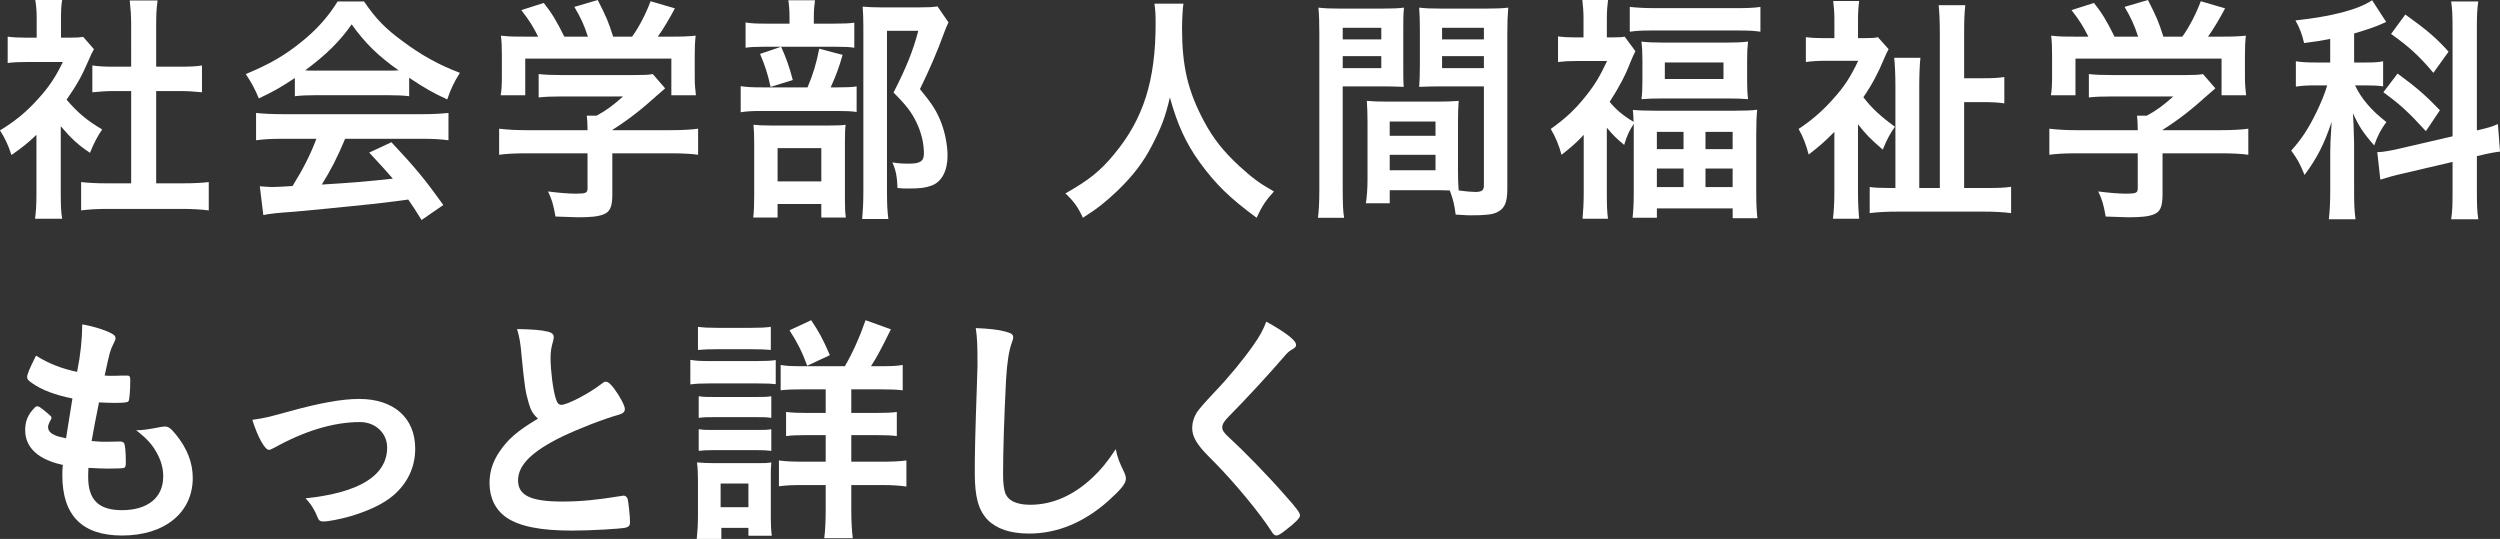
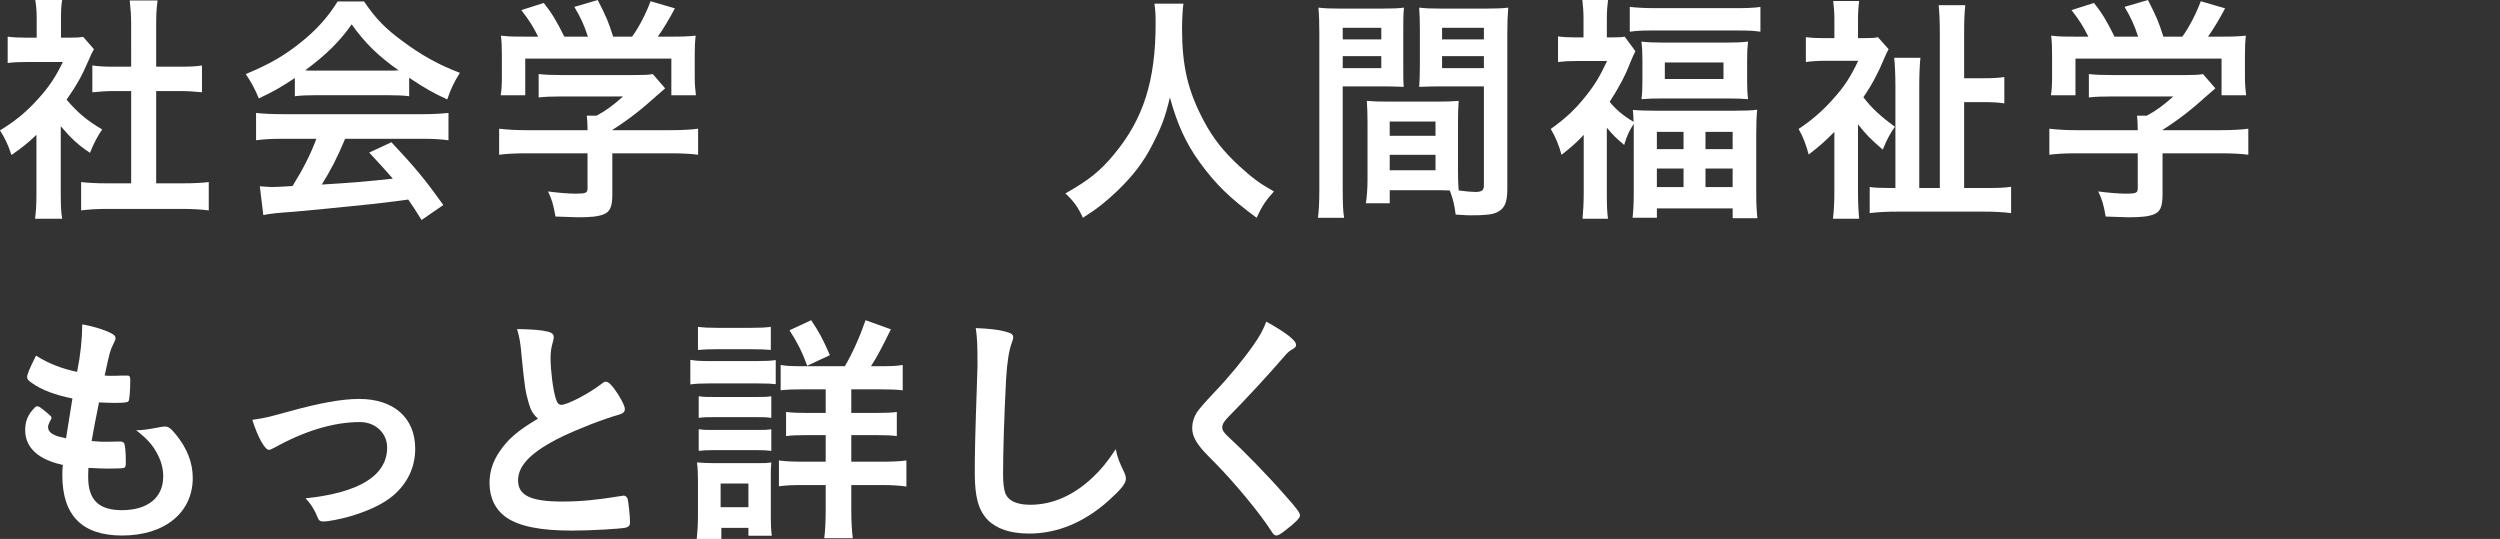
<svg xmlns="http://www.w3.org/2000/svg" id="_レイヤー_2" data-name="レイヤー 2" viewBox="0 0 121.914 26.282">
  <rect x="0" y="0" width="121.914" height="26.282" fill="#333333" stroke="none" />
  <defs>
    <style>
      .cls-1 {
        fill: #fff;
        stroke-width: 0px;
      }
    </style>
  </defs>
  <g id="_ワーク" data-name="ワーク">
    <g>
      <path class="cls-1" d="m2.964,9.492c0,.54.011.84.068,1.176h-1.323c.046-.348.068-.66.068-1.2v-2.892c-.444.42-.672.6-1.22.984-.137-.444-.331-.864-.559-1.2.764-.468,1.289-.9,1.881-1.56.513-.564.832-1.044,1.186-1.776h-1.778c-.388,0-.65.012-.912.048v-1.284c.285.036.501.048.855.048h.559v-.96c0-.312-.023-.612-.068-.876h1.311c-.046.252-.057.528-.057.888v.948h.456c.331,0,.456-.012.627-.036l.524.6c-.091.156-.16.3-.239.492-.365.84-.559,1.188-1.095,1.968.513.612,1.015,1.032,1.733,1.452-.251.372-.41.684-.593,1.14-.582-.384-.923-.708-1.425-1.296v3.336Zm4.651-.552h1.311c.547,0,.923-.024,1.254-.06v1.38c-.387-.048-.809-.072-1.254-.072h-3.739c-.456,0-.855.024-1.231.072v-1.38c.342.036.729.06,1.243.06h1.197v-4.5h-.821c-.365,0-.729.024-1.072.06v-1.308c.308.048.616.06,1.072.06h.821V1.224c0-.48-.023-.756-.068-1.2h1.356c-.057.456-.068.684-.068,1.2v2.028h1.151c.502,0,.787-.012,1.083-.06v1.308c-.353-.036-.695-.06-1.083-.06h-1.151v4.5Z" />
      <path class="cls-1" d="m14.379,3.804c-.73.48-.98.624-1.756.996-.194-.468-.365-.78-.638-1.188,1.163-.48,1.926-.924,2.747-1.596.73-.588,1.277-1.212,1.733-1.944h1.288c.582.852,1.026,1.308,1.858,1.92.923.696,1.824,1.188,2.816,1.56-.308.492-.456.816-.616,1.296-.684-.312-1.106-.552-1.858-1.056v.9c-.296-.036-.57-.048-.98-.048h-3.659c-.308,0-.638.012-.935.048v-.888Zm-.604,2.964c-.57,0-.935.024-1.288.072v-1.332c.342.036.775.06,1.288.06h6.806c.547,0,.924-.024,1.289-.06v1.332c-.365-.048-.73-.072-1.289-.072h-3.75c-.365.876-.707,1.548-1.14,2.232q1.892-.108,3.465-.288c-.354-.408-.547-.624-1.151-1.272l1.083-.504c1.174,1.248,1.653,1.836,2.531,3.06l-1.06.732c-.308-.492-.399-.636-.65-.996-.912.12-1.562.204-1.972.24-1.14.12-3.215.324-3.682.36-.616.036-1.163.096-1.414.156l-.171-1.404c.331.024.468.036.616.036.091,0,.422-.012.98-.048.536-.864.878-1.548,1.163-2.304h-1.653Zm5.187-3.324c.148,0,.251,0,.479-.012-.992-.696-1.63-1.32-2.292-2.244-.57.816-1.231,1.476-2.269,2.244.182.012.273.012.444.012h3.637Z" />
      <path class="cls-1" d="m25.674,7.476c-.57,0-.992.024-1.333.072v-1.272c.387.048.821.072,1.322.072h2.987v-.084c0-.228-.011-.42-.034-.624h.479c.468-.252.821-.516,1.289-.936h-3.01c-.456,0-.787.012-1.106.048v-1.14c.319.036.65.048,1.117.048h3.614c.422,0,.65-.012.833-.048l.604.696q-.16.144-.399.348c-.775.696-1.334,1.14-2.177,1.68v.012h2.838c.524,0,1.026-.024,1.345-.072v1.272c-.308-.048-.775-.072-1.356-.072h-2.827v2.016c0,.588-.114.84-.422.96-.273.108-.616.144-1.266.144-.137,0-.49-.012-1.083-.036-.114-.624-.171-.816-.365-1.224.536.072,1.026.108,1.357.108.49,0,.57-.036.57-.264v-1.704h-2.976Zm.57-5.688c-.262-.516-.399-.744-.821-1.296l1.094-.348c.399.504.616.864,1.003,1.644h1.151c-.194-.588-.354-.936-.662-1.452l1.14-.336c.445.876.513,1.044.752,1.788h.923c.331-.444.707-1.188.901-1.728l1.186.348c-.251.48-.582,1.032-.833,1.38h.502c.752,0,.946-.012,1.345-.048-.034.3-.046.528-.046.96v1.068c0,.312.023.6.057.876h-1.197v-1.788h-7.125v1.788h-1.197c.046-.264.057-.528.057-.888v-1.056c0-.408-.011-.684-.046-.96.502.048.559.048,1.3.048h.513Z" />
-       <path class="cls-1" d="m40.828,4.261c.467,0,.741-.012.946-.048v1.247c-.25-.036-.524-.048-.889-.048h-3.67c-.547,0-.764.012-1.095.06v-1.271c.296.048.547.06,1.106.06h2.154c.274-.648.434-1.177.57-1.885l1.14.3c-.16.564-.319,1.009-.582,1.585h.319Zm-.16-3.108c.479,0,.752-.012.992-.048v1.223c-.228-.036-.445-.048-.912-.048h-3.5c-.399,0-.65.012-.89.048v-1.235c.251.048.513.06,1.026.06h1.117v-.324c0-.336-.023-.588-.057-.816h1.3c-.034.228-.057.48-.057.804v.336h.98Zm-2.748,9.455h-1.186c.034-.324.045-.6.045-1.08v-2.496c0-.479-.011-.695-.034-.947.274.024.468.036.878.036h2.816c.444,0,.616-.012.798-.036-.023.192-.034.372-.034.851v2.808c0,.396.011.612.045.864h-1.197v-.66h-2.132v.66Zm.171-8.328c.251.553.399.973.57,1.622l-1.083.336c-.148-.672-.285-1.069-.513-1.609l1.026-.349Zm-.171,6.565h2.132v-1.621h-2.132v1.621Zm8.333-7.752c-.08.168-.125.264-.217.516-.342.948-.729,1.824-1.174,2.736.593.72.833,1.092,1.049,1.668.183.492.296,1.08.296,1.584,0,.732-.285,1.272-.775,1.452-.285.108-.559.144-1.106.144-.216,0-.319,0-.559-.024-.023-.588-.08-.864-.25-1.248.285.048.513.06.809.06.547,0,.729-.12.729-.492,0-.48-.114-.984-.342-1.476-.251-.528-.501-.864-1.14-1.5.627-1.224.958-2.052,1.208-3.012h-1.527v7.836c0,.636.022,1.008.068,1.344h-1.277c.034-.372.057-.816.057-1.308V1.284c0-.36-.011-.672-.034-.96.296.024.524.036.889.036h1.893c.422,0,.661-.012.867-.048l.536.78Z" />
      <path class="cls-1" d="m57.711.18c-.034.192-.068.756-.068,1.188,0,1.872.285,3.072,1.072,4.548.456.852.946,1.464,1.721,2.184.65.588.98.84,1.688,1.236-.411.456-.593.732-.844,1.284-1.322-.972-2.006-1.644-2.782-2.712-.672-.936-1.083-1.836-1.448-3.156-.216.924-.41,1.452-.866,2.328-.433.84-.912,1.464-1.676,2.208-.582.552-.935.84-1.699,1.332-.251-.54-.467-.828-.855-1.188,1.128-.636,1.71-1.092,2.394-1.932,1.414-1.704,2.006-3.588,2.006-6.348,0-.444-.011-.66-.057-.972h1.414Z" />
      <path class="cls-1" d="m65.479,9.204c0,.684.011,1.104.068,1.416h-1.277c.045-.336.068-.708.068-1.428V1.656c0-.588-.011-.924-.045-1.284.319.036.581.048,1.117.048h1.926c.57,0,.844-.012,1.129-.048-.034.348-.034.6-.034,1.068v1.764c0,.54,0,.768.022,1.032-.273-.012-.615-.024-1.003-.024h-1.972v4.992Zm0-7.284h1.881v-.564h-1.881v.564Zm0,1.404h1.881v-.588h-1.881v.588Zm5.62,4.968c0,.432.011.72.034.996.342.048.638.072.821.072.308,0,.41-.084.41-.312v-4.836h-2.154c-.376,0-.673.012-1.003.024.023-.384.034-.504.034-1.032v-1.764c0-.408-.011-.732-.034-1.068.308.036.559.048,1.117.048h2.098c.547,0,.81-.012,1.129-.048-.034.42-.046.72-.046,1.272v7.56c0,.696-.137.984-.536,1.164-.217.096-.559.132-1.231.132-.137,0-.182,0-.752-.036-.068-.516-.114-.708-.285-1.176-.285-.012-.49-.012-.616-.012h-2.314v.636h-1.163c.046-.276.08-.732.08-1.14v-2.82c0-.408-.012-.708-.034-1.032.308.024.559.036,1.014.036h2.44c.467,0,.695-.012,1.026-.036-.023.264-.034.588-.034,1.032v2.34Zm-3.329-1.668h2.234v-.696h-2.234v.696Zm0,1.68h2.234v-.756h-2.234v.756Zm2.553-6.384h2.041v-.564h-2.041v.564Zm0,1.404h2.041v-.588h-2.041v.588Z" />
      <path class="cls-1" d="m77.231,6.576c-.365.385-.547.553-1.083.973-.125-.468-.285-.853-.524-1.261.741-.527,1.208-.971,1.732-1.632.421-.527.683-.971,1.014-1.68h-1.526c-.331,0-.57.012-.866.048v-1.249c.262.036.501.048.809.048h.434v-.936c0-.299-.023-.623-.057-.887h1.252c-.034.264-.057.564-.057.899v.924h.331c.274,0,.434-.012.537-.036l.524.708c-.08.156-.159.336-.239.528-.24.636-.559,1.236-1.016,1.943.274.349.685.697,1.164.972,0-.239-.012-.359-.034-.575.308.024.604.036,1.116.036h3.832c.535,0,.866-.012,1.116-.048-.034.324-.046.647-.046,1.199v2.893c0,.527.023.887.057,1.199h-1.207v-.48h-3.695v.456h-1.185c.034-.336.057-.672.057-1.187v-3.396c-.228.359-.331.576-.468,1.032-.399-.336-.559-.493-.845-.841v3.205c0,.575.012.935.057,1.235h-1.241c.034-.372.057-.815.057-1.247v-2.845Zm2.246-6.239c.342.036.729.06,1.196.06h4.002c.512,0,.865-.012,1.173-.06v1.21c-.308-.048-.604-.06-1.059-.06h-4.253c-.455,0-.74.012-1.059.06V.337Zm.615,2.567c0-.384-.012-.587-.046-.875.319.036.616.048,1.061.048h3.101c.41,0,.718-.012,1.038-.049-.035.3-.046.48-.046.864v1.057c0,.407.011.599.046.887-.308-.024-.57-.036-1.061-.036h-3.066c-.456,0-.764.012-1.072.036.034-.275.046-.491.046-.863v-1.069Zm.706,4.369h1.301v-.841h-1.301v.841Zm0,1.848h1.301v-.902h-1.301v.902Zm.388-5.268h2.861v-.806h-2.861v.806Zm1.983,3.42h1.324v-.841h-1.324v.841Zm0,1.848h1.324v-.902h-1.324v.902Z" />
      <path class="cls-1" d="m90.606,9.36c0,.504.023.948.057,1.308h-1.277c.045-.372.068-.804.068-1.308v-2.928c-.513.516-.741.708-1.254,1.104-.114-.468-.285-.888-.49-1.248.616-.408,1.14-.852,1.653-1.428.559-.612.867-1.08,1.254-1.896h-1.63c-.296,0-.695.024-.923.06v-1.212c.285.036.536.048.855.048h.536v-.936c0-.3-.023-.612-.057-.876h1.266c-.034.24-.057.54-.057.888v.924h.342c.319,0,.513-.012.627-.048l.524.588c-.057.096-.148.276-.24.504-.273.66-.57,1.224-.992,1.836.399.528.855.948,1.539,1.44-.228.324-.388.612-.593,1.116-.627-.54-.821-.744-1.208-1.236v3.3Zm6.35-.192c.524,0,.81-.012,1.117-.06v1.284c-.399-.048-.821-.072-1.322-.072h-4.229c-.513,0-.969.024-1.345.072v-1.272c.274.036.524.048,1.003.048h.251v-4.968c0-.576-.023-1.008-.057-1.38h1.277c-.034.276-.057.852-.057,1.308v5.04h1.003V1.644c0-.66-.023-1.056-.057-1.392h1.299c-.045.396-.057.744-.057,1.404v2.16h.889c.479,0,.775-.012,1.071-.06v1.284c-.342-.048-.604-.06-1.083-.06h-.877v4.188h1.174Z" />
      <path class="cls-1" d="m101.271,7.476c-.57,0-.992.024-1.333.072v-1.272c.387.048.821.072,1.322.072h2.987v-.084c0-.228-.011-.42-.034-.624h.479c.468-.252.821-.516,1.289-.936h-3.01c-.456,0-.787.012-1.106.048v-1.14c.319.036.65.048,1.117.048h3.614c.422,0,.65-.012.833-.048l.604.696q-.16.144-.399.348c-.775.696-1.334,1.14-2.177,1.68v.012h2.838c.524,0,1.026-.024,1.345-.072v1.272c-.308-.048-.775-.072-1.356-.072h-2.827v2.016c0,.588-.114.84-.422.96-.273.108-.616.144-1.266.144-.137,0-.49-.012-1.083-.036-.114-.624-.171-.816-.365-1.224.536.072,1.026.108,1.357.108.49,0,.57-.036.57-.264v-1.704h-2.976Zm.57-5.688c-.262-.516-.399-.744-.821-1.296l1.094-.348c.399.504.616.864,1.003,1.644h1.151c-.194-.588-.354-.936-.662-1.452l1.14-.336c.445.876.513,1.044.752,1.788h.923c.331-.444.707-1.188.901-1.728l1.186.348c-.251.48-.582,1.032-.833,1.38h.502c.752,0,.946-.012,1.345-.048-.034.3-.046.528-.046.96v1.068c0,.312.023.6.057.876h-1.197v-1.788h-7.125v1.788h-1.197c.046-.264.057-.528.057-.888v-1.056c0-.408-.011-.684-.046-.96.502.048.559.048,1.3.048h.513Z" />
-       <path class="cls-1" d="m113.638,1.896c-.479.096-.65.12-1.277.204-.114-.468-.194-.684-.422-1.104,1.779-.192,3.067-.528,3.739-.984l.684,1.056q-.045.024-.182.084c-.274.132-.833.324-1.38.48v1.416h.604c.365,0,.582-.012.81-.06v1.224c-.24-.036-.502-.048-.833-.048h-.536c.308.648.787,1.212,1.527,1.788-.25.336-.421.648-.593,1.14-.547-.624-.752-.948-1.037-1.572.022.288.045.792.057,1.5v2.256c0,.648.012.996.069,1.416h-1.3c.045-.42.068-.828.068-1.416v-1.872c0-.276.011-.588.068-1.464-.354,1.068-.707,1.764-1.322,2.592-.239-.588-.331-.744-.65-1.188.501-.552.844-1.08,1.231-1.872.216-.444.433-.972.524-1.308h-.57c-.376,0-.65.012-.958.06v-1.236c.308.048.57.06.98.06h.695v-1.152Zm5.962-.492c0-.66-.012-.972-.068-1.332h1.322c-.057.384-.068.696-.068,1.332v4.956c.616-.144.695-.168,1.026-.312l.103,1.344c-.285.036-.627.096-1.037.204l-.091.012v1.728c0,.636.011.984.068,1.356h-1.322c.057-.396.068-.66.068-1.368v-1.428l-2.462.576c-.422.096-.798.204-1.061.288l-.148-1.344h.091c.148,0,.581-.072.935-.156l2.645-.612V1.404Zm-2.679,2.184c.992.732,1.368,1.068,2.063,1.788l-.684,1.02c-.866-.948-1.277-1.32-2.075-1.896l.695-.912Zm.376-2.88c1.071.768,1.504,1.14,2.109,1.812l-.741,1.032c-.695-.828-1.186-1.272-2.063-1.896l.696-.948Z" />
      <path class="cls-1" d="m3.532,19.431c-.852-.168-1.5-.42-1.944-.732-.216-.144-.264-.204-.264-.312,0-.132.096-.372.432-1.044.588.372,1.248.636,2.004.792.168-.84.24-1.536.252-2.316.612.108,1.152.288,1.452.456.132.072.18.144.168.24,0,.048-.024.096-.084.216-.18.372-.192.408-.444,1.584.12.012.276.012.372.012h.084c.288-.012.504-.012.612-.012h.036c.108,0,.144.048.144.204,0,.528-.036.96-.084,1.044-.036.06-.192.084-.696.084-.228,0-.408-.012-.744-.024q-.252,1.236-.36,1.884c.408.036.492.036.696.036l.672-.012c.12,0,.18.024.216.084.048.072.084.456.084.888,0,.216-.012.276-.084.312-.06.024-.324.036-.78.036-.216,0-.54-.012-.96-.036-.012.216-.012.36-.012.456,0,1.104.516,1.608,1.644,1.608,1.26,0,2.016-.612,2.016-1.644,0-.372-.084-.708-.276-1.08-.24-.456-.468-.72-1.044-1.176h.108c.192,0,.6-.06.96-.132.192-.036.264-.048.324-.048.18,0,.3.084.54.384.552.672.828,1.38.828,2.124,0,1.692-1.368,2.808-3.444,2.808-1.944,0-2.916-.972-2.916-2.94,0-.168,0-.3.024-.504-1.188-.252-1.836-.84-1.836-1.692,0-.444.132-.768.468-1.104.036-.048.084-.06.132-.06.072,0,.156.06.432.288.216.18.252.216.252.276q0,.048-.072.156c-.048.084-.096.216-.096.288,0,.156.096.288.276.372.168.084.216.096.6.18l.312-1.944Z" />
      <path class="cls-1" d="m14.092,20.066c1.512-.42,2.604-.612,3.42-.612,1.692,0,2.736.924,2.736,2.424,0,.9-.372,1.692-1.08,2.292-.468.396-1.164.732-2.088,1.008-.516.144-1.068.252-1.308.252-.144,0-.216-.036-.264-.156-.168-.42-.36-.72-.612-.972,2.64-.276,3.984-1.116,3.984-2.484,0-.696-.576-1.236-1.32-1.236-1.296,0-2.712.432-4.2,1.26-.12.06-.192.096-.24.096-.204,0-.54-.6-.816-1.464.588-.084.792-.132,1.788-.408Z" />
      <path class="cls-1" d="m25.78,19.646c-.156-.528-.204-.852-.348-2.328-.048-.576-.096-.864-.216-1.272.732.012,1.2.048,1.524.132.18.048.264.132.264.264,0,.048-.012.108-.036.204-.084.288-.12.504-.12.816,0,.588.12,1.548.252,1.968.072.228.144.312.276.312.288,0,1.344-.552,1.92-.996.156-.12.18-.132.24-.132.108,0,.216.084.396.312.3.408.54.852.54,1.02,0,.132-.084.216-.288.276-.744.204-1.968.684-2.796,1.08-1.464.72-2.124,1.38-2.124,2.124,0,.732.612,1.032,2.16,1.032.9,0,1.716-.084,2.82-.264.048-.012.132-.024.156-.024.096,0,.156.048.204.144.036.12.12.852.12,1.14,0,.168-.048.228-.204.276-.264.06-1.716.144-2.628.144-1.536,0-2.556-.204-3.192-.636-.54-.372-.828-.96-.828-1.68,0-.552.156-1.044.48-1.524.42-.624.876-1.02,1.884-1.62-.252-.228-.348-.396-.456-.768Z" />
      <path class="cls-1" d="m33.665,17.547c.264.048.492.06.924.06h2.316c.468,0,.672-.012.924-.048v1.175c-.228-.024-.372-.036-.876-.036h-2.364c-.42,0-.636.012-.924.048v-1.199Zm.312,8.734c.036-.336.06-.731.06-1.115v-1.705c0-.359-.012-.623-.048-.911.288.024.54.036.876.036h1.98c.444,0,.552,0,.768-.036-.024.251-.024.396-.024.839v1.848c0,.336.012.6.048.888h-1.14v-.384h-1.32v.54h-1.2Zm.06-10.342c.3.036.492.048.96.048h1.632c.468,0,.66-.012.96-.048v1.126c-.252-.024-.528-.036-.96-.036h-1.632c-.42,0-.696.012-.96.036v-1.126Zm.036,3.384c.264.036.372.036.756.036h2.04c.408,0,.48,0,.744-.036v1.055c-.264-.036-.384-.036-.744-.036h-2.04c-.36,0-.492,0-.756.036v-1.055Zm0,1.608c.264.036.36.036.756.036h2.04c.396,0,.528,0,.744-.036v1.055c-.228-.024-.396-.036-.756-.036h-2.04c-.36,0-.504.012-.744.036v-1.055Zm1.068,3.804h1.356v-1.154h-1.356v1.154Zm6.06-6.877c.396-.685.732-1.44,1.008-2.243l1.236.444c-.54,1.091-.672,1.331-.972,1.799h.504c.54,0,.744-.012,1.044-.06v1.236c-.3-.036-.564-.048-1.14-.048h-1.368v1.152h1.128c.528,0,.84-.012,1.092-.048v1.176c-.252-.036-.576-.048-1.08-.048h-1.14v1.296h1.5c.468,0,.828-.012,1.188-.06v1.272c-.348-.048-.684-.072-1.164-.072h-1.524v1.212c0,.552.024.948.072,1.38h-1.392c.048-.348.072-.84.072-1.368v-1.224h-1.08c-.54,0-.864.012-1.2.06v-1.26c.336.048.672.06,1.212.06h1.068v-1.296h-.876c-.516,0-.78.012-1.056.048v-1.176c.3.036.576.048,1.044.048h.888v-1.152h-1.092c-.552,0-.792.012-1.104.048v-1.236c.3.048.48.06.996.06h2.136Zm-1.836-.023c-.252-.684-.492-1.152-.864-1.728l1.056-.492c.384.576.564.9.912,1.704l-1.104.516Z" />
      <path class="cls-1" d="m49.024,16.167c.3.084.384.144.384.276,0,.084-.012.12-.072.288-.132.348-.228.96-.276,1.8-.096,1.932-.144,3.432-.144,4.62,0,.384.036.672.096.864.132.396.552.6,1.224.6,1.08,0,2.1-.444,3.036-1.32.432-.408.696-.732,1.14-1.392.072.384.168.636.432,1.176.036.096.06.168.06.276,0,.216-.228.504-.828,1.044-1.188,1.068-2.508,1.62-3.888,1.62-.912,0-1.584-.228-2.016-.66-.456-.48-.636-1.104-.636-2.292,0-.936.012-1.656.108-4.452.012-.42.024-.672.024-.78,0-1.02-.012-1.32-.084-1.836.612.024,1.08.072,1.44.168Z" />
      <path class="cls-1" d="m63.203,16.814c0,.108-.048.144-.252.264-.084.048-.192.144-.3.276-.744.864-1.812,2.028-2.76,2.988-.204.204-.288.36-.288.504,0,.132.096.276.324.48.708.648,1.86,1.824,2.712,2.796.6.672.756.888.756,1.008,0,.132-.204.336-.696.72-.228.18-.372.264-.444.264-.108,0-.156-.048-.276-.24-.516-.816-1.776-2.34-2.736-3.312-.54-.54-.648-.66-.816-.9-.204-.288-.288-.528-.288-.804,0-.24.072-.492.216-.732q.132-.216.864-.996c.696-.72,1.44-1.632,1.908-2.304.312-.444.468-.732.624-1.14.936.516,1.452.912,1.452,1.128Z" />
    </g>
  </g>
</svg>